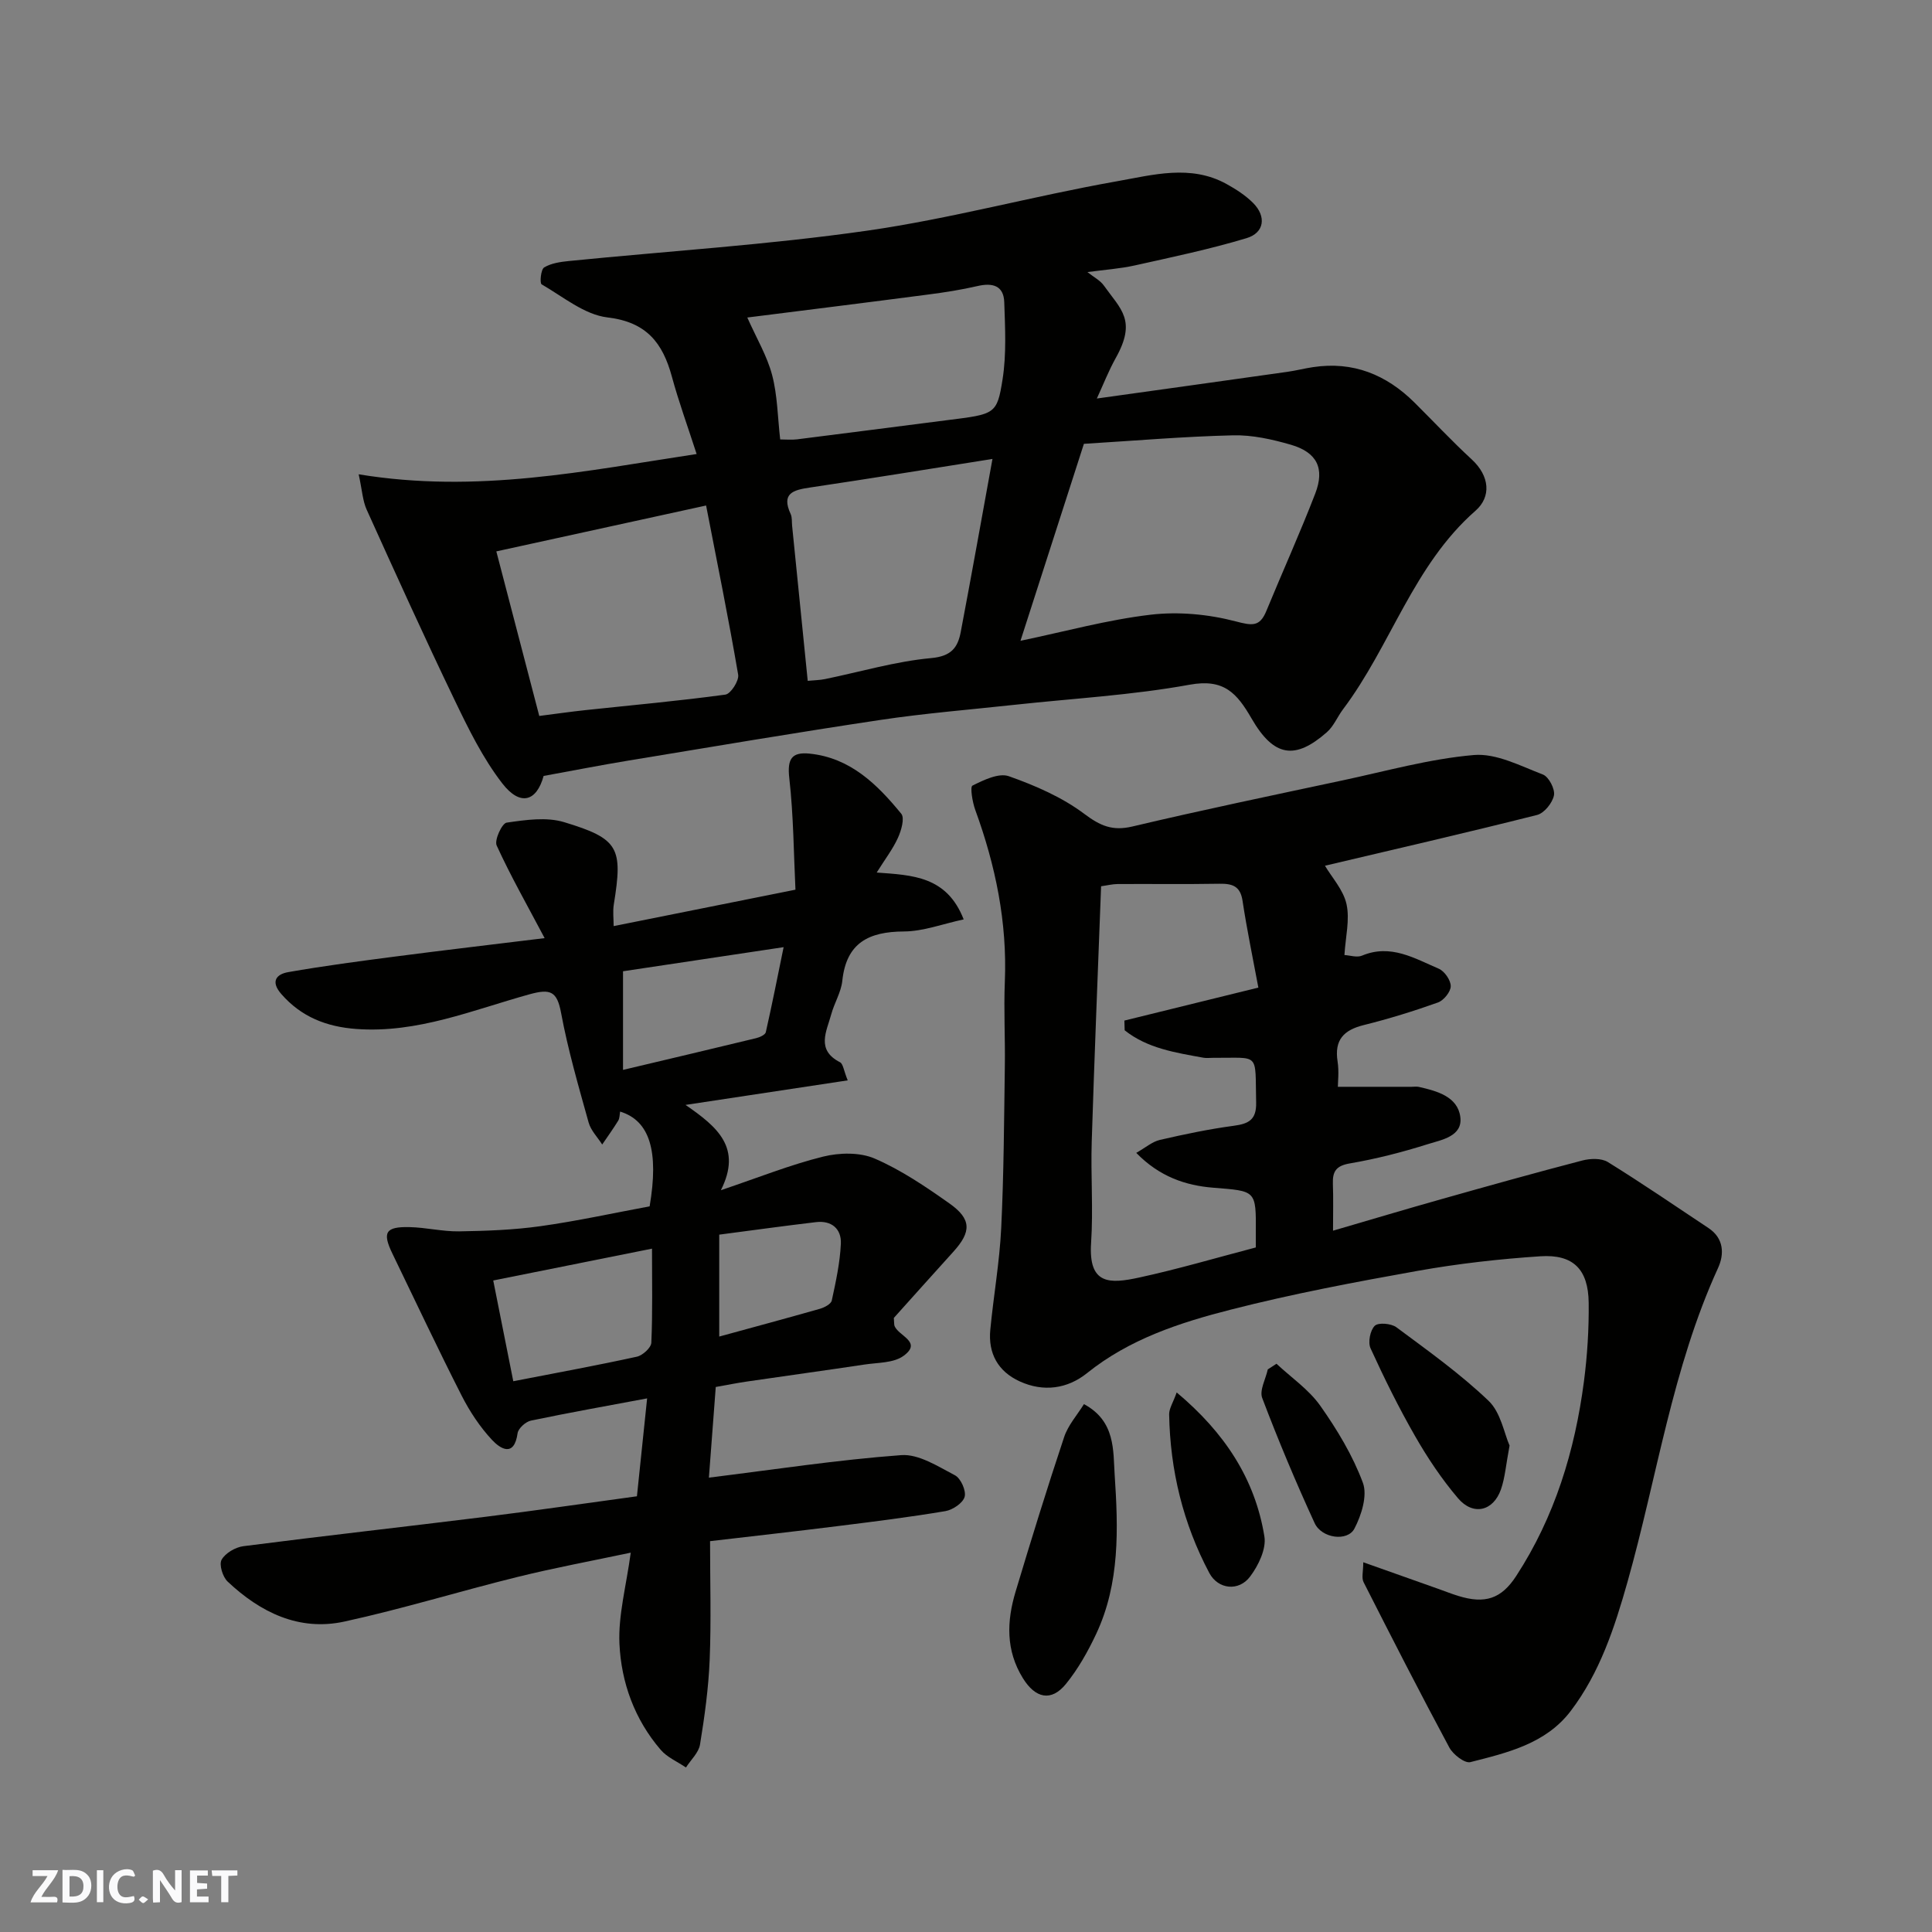
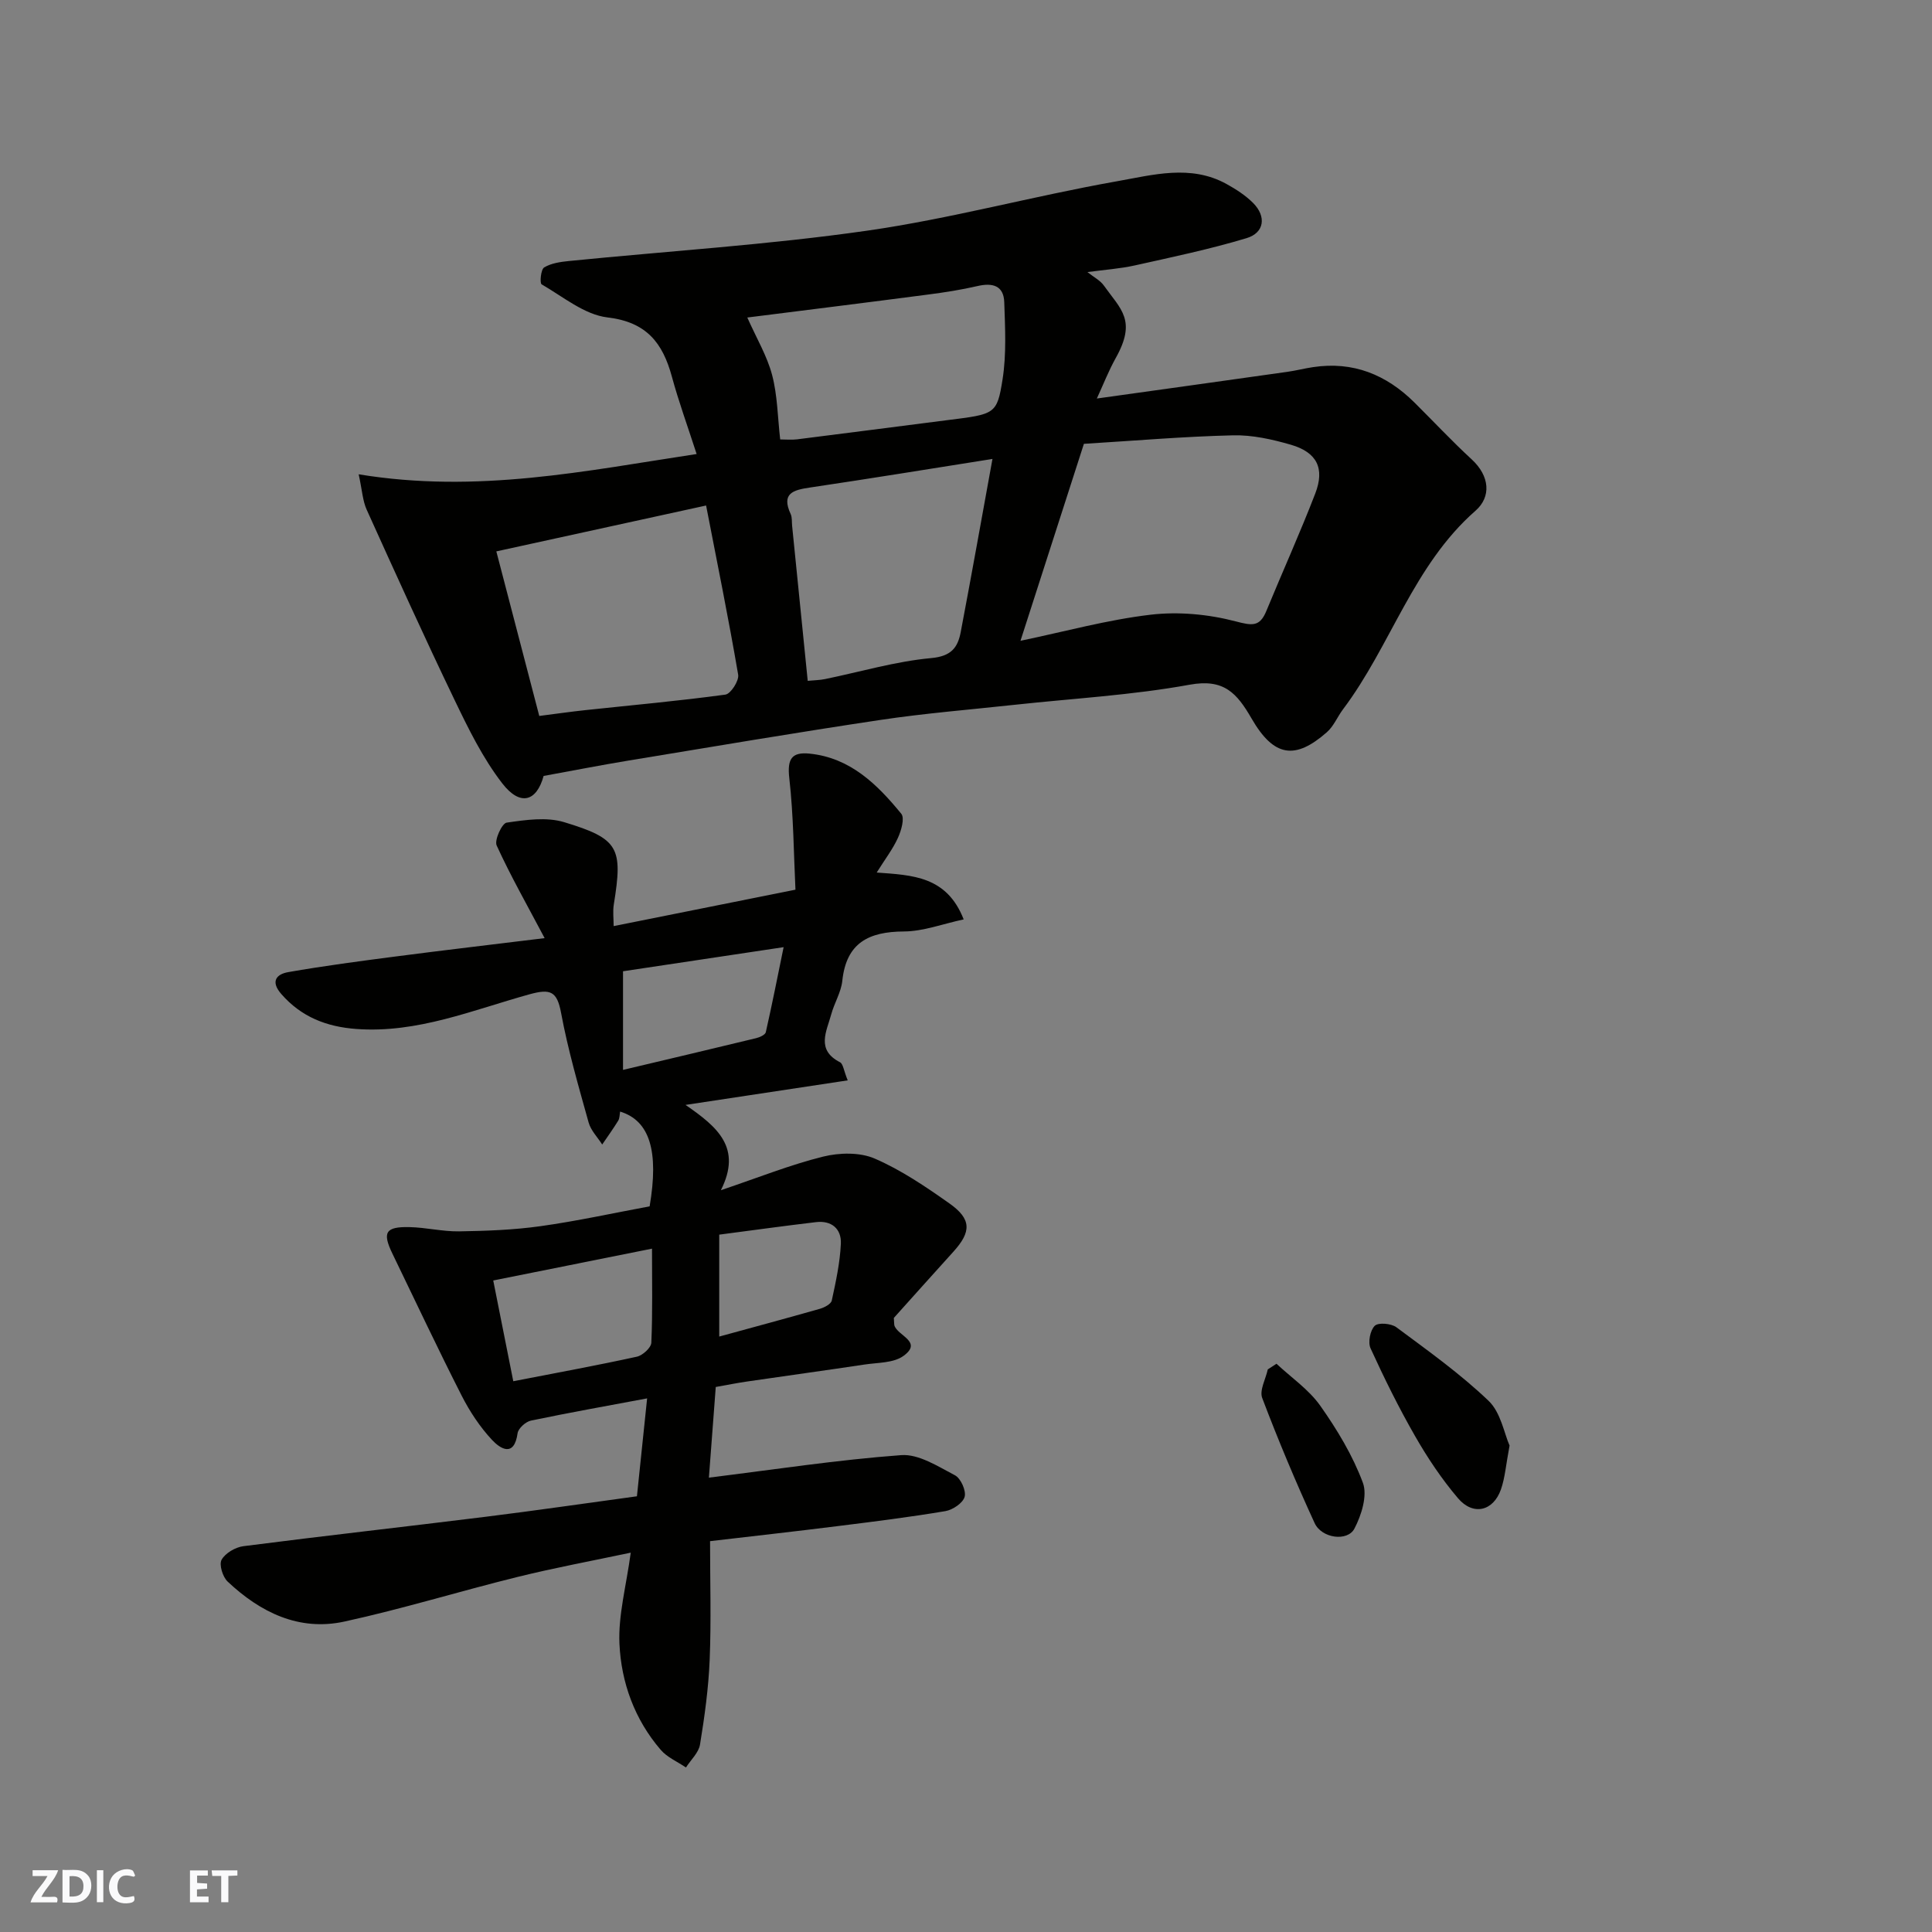
<svg xmlns="http://www.w3.org/2000/svg" enable-background="new 0 0 400 400" viewBox="0 0 400 400">
  <rect x="0" y="0" width="400" height="400" fill="#808080" stroke="none" />
  <g fill="#fafafb">
-     <path d="m37.59 393.81c-.92.31-1.52.05-2-.78-.7-1.2-1.52-2.34-2.47-3.78v4.59c-.55.03-.95.05-1.41.07-.03-.37-.06-.64-.06-.91 0-1.91 0-3.81 0-5.7 1.13-.41 1.77-.03 2.29.91.62 1.11 1.38 2.14 2.31 3.19v-4.2h1.35v6.61z" />
    <path d="m12.94 393.88v-6.75c1.9.19 3.93-.54 5.37 1.29.8 1.01.78 2.88.03 3.97-1.37 1.97-3.4 1.51-5.4 1.49m1.45-1.22c2.04.12 2.92-.58 2.89-2.21-.03-1.51-.98-2.19-2.89-2z" />
    <path d="m11.81 393.87h-5.49c.68-2.18 2.47-3.48 3.51-5.45h-3.08v-1.21h5.29c-.71 2.13-2.44 3.48-3.47 5.51.86 0 1.63.04 2.39-.01.79-.05 1.14.21.85 1.16" />
    <path d="m39.33 393.86v-6.61h3.7v1.07h-2.22v1.52c.68.04 1.34.09 2.07.13v1.07c-.72.05-1.38.09-2.1.14v1.48h2.4v1.19h-3.85z" />
    <path d="m27.71 388.56c-1.15-.3-2.46-.61-3.1.64-.37.73-.41 1.93-.06 2.67.63 1.35 1.99.93 3.17.68.35.94-.01 1.32-.93 1.46-1.62.25-3.05-.27-3.76-1.48-.73-1.24-.6-3.03.31-4.17.88-1.11 2.71-1.7 4-1.16.32.13.44.74.65 1.12-.1.08-.19.16-.28.24" />
    <path d="m49.15 387.24v1.07c-.59.02-1.17.05-1.87.08v5.44h-1.48v-5.44h-1.85c-.05-.4-.08-.73-.13-1.15z" />
    <path d="m20.06 387.21h1.33v6.62h-1.33z" />
-     <path d="m30.68 393.25c-.49.38-.8.79-1.05.76-.32-.05-.6-.45-.9-.7.26-.24.51-.64.8-.67.29-.04.62.3 1.15.61" />
  </g>
  <path d="m112.55 160.65c-1.43 5.25-4.81 6.38-8.56 1.54-4.02-5.2-7.01-11.3-9.88-17.28-6.27-13.03-12.23-26.2-18.19-39.38-.84-1.85-.94-4.04-1.66-7.33 24.57 4.04 47.04-.73 69.97-4.2-1.89-5.84-3.73-10.88-5.13-16.04-1.9-6.97-5.24-11.29-13.32-12.24-4.77-.56-9.21-4.29-13.64-6.85-.42-.24-.17-3.09.52-3.5 1.45-.88 3.37-1.15 5.13-1.33 20.58-2.06 41.27-3.35 61.73-6.28 17.37-2.49 34.42-7.17 51.73-10.23 7.43-1.31 15.25-3.53 22.66.55 1.98 1.09 3.97 2.37 5.55 3.96 2.76 2.78 2.33 6.16-1.38 7.27-7.6 2.29-15.4 3.92-23.16 5.65-3.02.67-6.14.88-9.78 1.37 1.34 1.07 2.66 1.73 3.41 2.8 3.51 4.93 6.82 7.19 2.46 14.98-1.49 2.67-2.6 5.54-3.92 8.4 13.37-1.87 26.42-3.68 39.47-5.53 1.78-.25 3.52-.71 5.3-.97 8.28-1.25 15.16 1.55 20.99 7.33 3.95 3.92 7.76 8 11.85 11.77 3.74 3.44 4.08 7.75.79 10.63-12.9 11.3-17.52 27.95-27.43 41.11-1.17 1.56-1.94 3.52-3.36 4.76-6.54 5.73-10.94 5.17-15.57-2.84-3.06-5.3-5.74-8.3-12.82-7.01-11.9 2.17-24.08 2.84-36.14 4.15-9.29 1.01-18.63 1.76-27.86 3.14-17.43 2.61-34.81 5.55-52.21 8.42-5.83.96-11.59 2.1-17.55 3.18zm111.86-68.76c-4.47 13.88-8.78 27.26-13.13 40.78 9.21-1.92 17.99-4.35 26.94-5.4 5.77-.68 11.98-.1 17.62 1.38 3.41.89 4.98 1.17 6.35-2.17 3.34-8.11 6.96-16.11 10.12-24.3 2.01-5.22.35-8.53-5.04-10.1-3.87-1.12-8-2.05-11.99-1.95-10.2.24-20.37 1.12-30.87 1.76zm-112.76 56.34c3.24-.41 6.46-.88 9.68-1.22 9.63-1.03 19.27-1.89 28.86-3.2 1.1-.15 2.85-2.87 2.64-4.12-1.97-11.54-4.31-23.02-6.64-35.03-14.45 3.16-28.91 6.32-43.43 9.5 3.11 11.91 5.94 22.73 8.89 34.07zm55.58-7.27c1.37-.13 2.48-.14 3.56-.36 7.33-1.5 14.6-3.67 22.01-4.35 4.17-.38 5.5-2.19 6.11-5.4 2.24-11.78 4.34-23.59 6.57-35.83-12.76 2.02-25.27 4.06-37.8 5.92-3.46.51-5.97 1.19-3.98 5.49.33.71.21 1.62.3 2.44 1.07 10.61 2.13 21.21 3.23 32.09zm-12.51-75.22c1.93 4.34 4.11 7.98 5.14 11.91 1.11 4.21 1.14 8.71 1.67 13.33 1.21 0 2.37.12 3.5-.02 10.39-1.3 20.77-2.66 31.15-3.98 9.82-1.24 10.24-1.16 11.39-8.44.82-5.21.53-10.64.35-15.96-.11-3.48-2.45-4.08-5.57-3.35-3.33.77-6.72 1.3-10.11 1.74-12.9 1.69-25.81 3.29-37.52 4.77z" fill="#010100" />
-   <path d="m282.25 323.45c5.52 1.96 10.51 3.73 15.51 5.5 1.38.49 2.74 1.03 4.13 1.46 5.54 1.72 8.93.64 12.02-4.11 7.99-12.27 12.15-25.92 14.03-40.3.7-5.38 1.04-10.86.98-16.28-.08-6.92-3.19-10.07-10.01-9.62-8.49.56-16.99 1.52-25.36 3.01-12.98 2.32-25.98 4.77-38.75 8.04-10.54 2.69-20.95 6.08-29.74 13.14-4.06 3.26-9.02 3.96-13.94 1.71-4.49-2.05-6.56-5.79-6.09-10.68.67-7.03 1.92-14.02 2.26-21.07.54-11.14.59-22.31.75-33.47.09-5.83-.24-11.67 0-17.49.51-12.33-1.92-24.09-6.12-35.6-.59-1.62-1.11-4.78-.58-5.04 2.32-1.16 5.46-2.68 7.54-1.94 5.45 1.93 10.99 4.33 15.58 7.77 3.34 2.51 5.86 3.62 10.02 2.63 14.41-3.41 28.92-6.43 43.4-9.52 9.06-1.93 18.09-4.48 27.26-5.27 4.64-.4 9.66 2.26 14.31 4.04 1.21.47 2.54 3.02 2.28 4.31-.31 1.57-2.02 3.69-3.5 4.06-14.83 3.74-29.74 7.16-43.91 10.51 1.42 2.42 3.81 4.99 4.46 7.95.71 3.21-.2 6.78-.43 10.54 1.13.06 2.59.57 3.65.12 5.92-2.48 10.87.57 15.9 2.72 1.18.51 2.47 2.38 2.46 3.61-.01 1.17-1.45 2.94-2.64 3.37-5.04 1.8-10.18 3.39-15.37 4.68-4.16 1.03-6.11 3.08-5.42 7.52.33 2.11.06 4.31.06 5.26h15.27c.5 0 1.02-.09 1.5.02 3.77.85 8.03 2.02 8.58 6.21.54 4.04-3.88 4.75-6.78 5.66-5.26 1.66-10.65 3.04-16.08 3.97-2.87.49-3.61 1.67-3.52 4.23.11 2.99.03 5.99.03 9.7 7.69-2.24 15.05-4.45 22.44-6.53 9.7-2.74 19.41-5.46 29.17-8 1.65-.43 3.95-.51 5.29.32 7.06 4.37 13.92 9.07 20.84 13.67 3.19 2.12 3.29 5.38 1.98 8.25-9.5 20.77-12.63 43.35-18.77 65.07-2.66 9.41-5.72 18.74-11.73 26.65-5.15 6.79-13.11 8.65-20.79 10.6-1.16.29-3.58-1.58-4.35-3.02-6.09-11.33-11.94-22.78-17.76-34.25-.45-.9-.06-2.19-.06-4.11zm-22.25-65.18c0-1.04-.01-2.03 0-3.02.07-8.91.05-8.63-8.85-9.35-5.66-.46-11.08-2.26-15.9-7.21 1.95-1.11 3.32-2.32 4.88-2.68 5.06-1.17 10.16-2.24 15.31-2.93 3.11-.41 4.71-1.27 4.63-4.8-.24-10.6.9-9.19-8.91-9.27-.67-.01-1.35.1-2-.02-5.77-1.05-11.61-1.93-16.31-5.68-.02-.67-.04-1.34-.06-2.01 9.01-2.22 18.02-4.44 27.74-6.83-1.14-6.14-2.38-12.02-3.27-17.95-.46-3.09-2.13-3.59-4.8-3.55-7.02.12-14.05.02-21.08.06-1.09.01-2.18.29-3.41.46-.67 17.82-1.39 35.34-1.94 52.86-.22 6.99.33 14.01-.13 20.97-.58 8.69 3.81 8.52 10 7.17 7.93-1.72 15.73-4.02 24.1-6.22z" fill="#010100" />
  <path d="m112.76 194.23c-3.64-6.88-7.06-12.9-9.93-19.18-.51-1.11 1.1-4.59 2.06-4.73 3.92-.57 8.25-1.21 11.91-.1 11.37 3.44 12.18 5.3 10.28 17.05-.23 1.44-.03 2.94-.03 4.47 12.31-2.47 24.26-4.86 37.64-7.54-.36-7.34-.39-15.29-1.28-23.14-.44-3.92.5-5.41 4.21-5.03 8.44.86 14 6.37 18.98 12.45.74.9 0 3.47-.69 4.98-1.05 2.32-2.65 4.4-4.4 7.19 7.39.55 14.49.71 18.01 9.7-4.37.94-8.37 2.48-12.37 2.5-7.28.04-11.93 2.33-12.76 10.22-.25 2.36-1.65 4.58-2.29 6.93-.96 3.54-3.2 7.36 1.82 9.93.64.33.75 1.68 1.59 3.75-10.97 1.66-21.46 3.25-33.58 5.08 6.65 4.58 11.74 8.87 7.32 17.66 7.85-2.65 14.4-5.28 21.19-6.96 3.36-.83 7.59-.92 10.66.41 5.48 2.37 10.56 5.82 15.47 9.29 4.59 3.24 4.56 5.86.82 9.99-4.29 4.74-8.55 9.5-12.33 13.71.08 1.2.06 1.37.1 1.52.61 2.19 6.02 3.38 1.86 6.37-2.04 1.46-5.28 1.35-8.01 1.76-8.09 1.22-16.19 2.32-24.28 3.51-2.09.3-4.16.72-6.54 1.14-.49 6.48-.97 12.86-1.42 18.77 13.57-1.68 26.65-3.69 39.81-4.66 3.62-.27 7.6 2.33 11.13 4.17 1.21.63 2.35 3.19 2.01 4.45-.35 1.29-2.46 2.71-3.98 2.97-7.42 1.25-14.89 2.18-22.36 3.11-8.6 1.08-17.22 2.04-26.37 3.11 0 8.33.25 16.46-.08 24.57-.24 5.87-1.05 11.74-2 17.54-.28 1.7-1.91 3.17-2.91 4.75-1.77-1.21-3.9-2.1-5.24-3.67-5.39-6.27-8.16-13.91-8.53-21.93-.27-5.92 1.4-11.93 2.34-18.88-7.91 1.68-15.71 3.12-23.4 5.02-12 2.96-23.83 6.62-35.9 9.25-9.39 2.04-17.4-1.91-24.16-8.28-1.03-.97-1.81-3.52-1.25-4.52.77-1.38 2.85-2.59 4.51-2.81 16.73-2.15 33.5-4.02 50.25-6.1 10.23-1.27 20.43-2.76 31.23-4.23.69-6.64 1.39-13.38 2.11-20.27-8.21 1.54-16.15 2.95-24.05 4.6-1.1.23-2.63 1.61-2.77 2.62-.71 5.06-3.57 3.22-5.29 1.38-2.5-2.68-4.61-5.87-6.28-9.15-4.95-9.73-9.6-19.62-14.36-29.45-2.11-4.37-1.42-5.57 3.54-5.46 3.43.07 6.85.93 10.27.88 5.62-.09 11.28-.29 16.84-1.07 7.58-1.06 15.08-2.71 22.62-4.11 1.94-11.42.03-17.74-6.11-19.62-.12.65-.08 1.38-.4 1.89-1.04 1.69-2.2 3.3-3.31 4.93-.96-1.51-2.35-2.9-2.81-4.55-2.09-7.51-4.28-15.03-5.7-22.68-.84-4.52-2.21-5.06-6.51-3.88-11.76 3.25-23.23 8.11-35.86 7.19-6.17-.45-11.41-2.47-15.57-7.25-2.29-2.63-.96-4.1 1.43-4.52 7.41-1.3 14.87-2.28 22.33-3.25 9.82-1.28 19.67-2.43 30.77-3.79zm-10.64 70.88c1.46 7.36 2.81 14.14 4.15 20.86 8.99-1.75 17.31-3.27 25.58-5.08 1.2-.26 2.95-1.85 3-2.89.28-6.27.14-12.55.14-19.48-11.24 2.25-21.75 4.36-32.87 6.59zm26.87-64.02v20.42c9.92-2.35 18.77-4.44 27.6-6.58.73-.18 1.84-.69 1.96-1.22 1.31-5.77 2.45-11.58 3.69-17.61-11.82 1.78-22.76 3.42-33.25 4.99zm19.92 54.53v21.1c6.91-1.89 13.89-3.77 20.85-5.75.93-.27 2.29-.98 2.45-1.71.84-3.88 1.7-7.81 1.88-11.76.14-3.06-1.9-4.86-5.16-4.47-6.58.78-13.14 1.69-20.02 2.59z" fill="#010100" />
-   <path d="m224.42 290.71c6.57 3.51 6.03 9.67 6.36 14.63.74 11.11 1.11 22.43-3.82 32.93-1.71 3.64-3.74 7.26-6.26 10.36-3.06 3.77-6.35 2.97-8.91-1.16-3.59-5.79-3.36-11.83-1.52-17.95 3.21-10.7 6.51-21.38 10.04-31.97.81-2.47 2.71-4.58 4.11-6.84z" fill="#010100" />
  <path d="m312.54 299.29c-.76 4.01-.94 6.67-1.79 9.09-1.59 4.51-5.76 5.49-8.89 1.81-3.35-3.94-6.28-8.32-8.86-12.82-3.39-5.9-6.41-12.02-9.24-18.21-.57-1.24-.09-3.73.87-4.67.73-.72 3.4-.49 4.47.3 6.54 4.86 13.23 9.63 19.1 15.24 2.53 2.42 3.23 6.77 4.34 9.26z" fill="#010100" />
-   <path d="m243.62 288.29c9.89 8.29 16.22 17.86 18.16 29.82.42 2.58-1.24 6.02-2.96 8.3-2.34 3.13-6.63 2.67-8.45-.75-5.43-10.24-8.11-21.26-8.31-32.85-.01-1.2.82-2.42 1.56-4.52z" fill="#010100" />
+   <path d="m243.62 288.29z" fill="#010100" />
  <path d="m264.28 282.35c3.06 2.86 6.69 5.33 9.06 8.68 3.5 4.96 6.73 10.31 8.83 15.96.98 2.64-.29 6.7-1.75 9.49-1.43 2.74-6.78 2.03-8.24-1.14-3.91-8.5-7.53-17.14-10.85-25.89-.61-1.6.72-3.93 1.15-5.93z" fill="#010100" />
</svg>